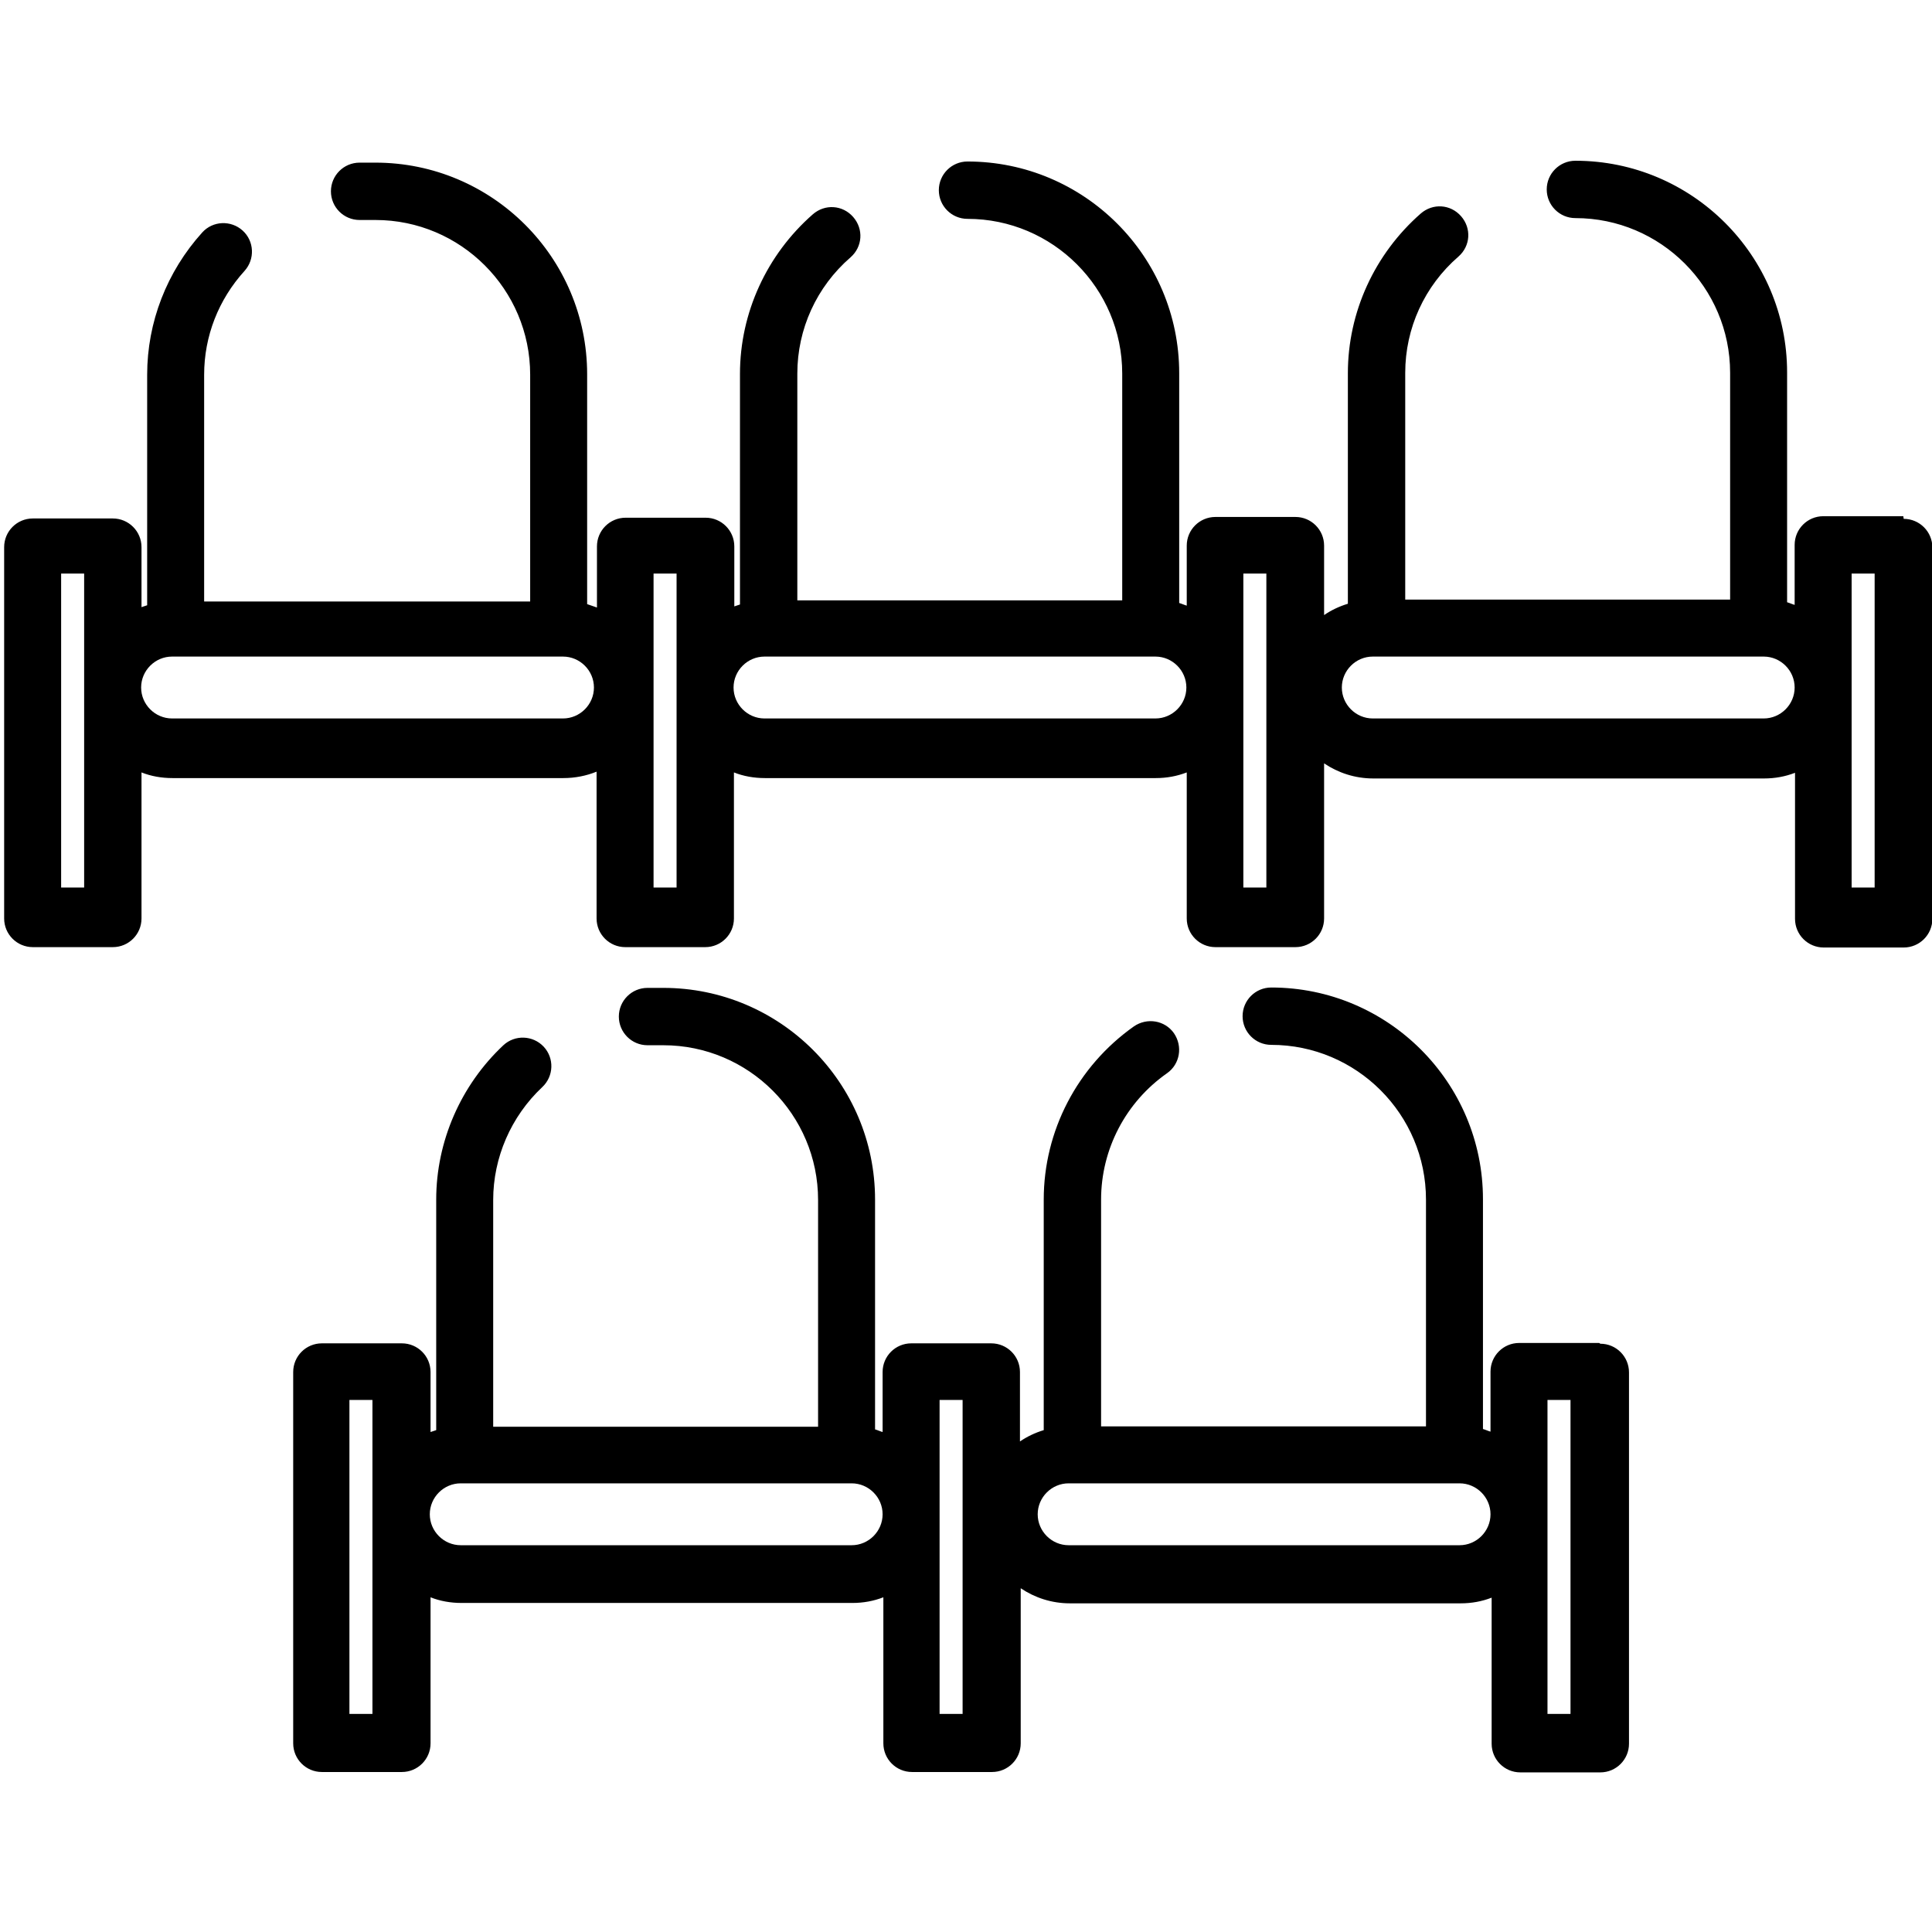
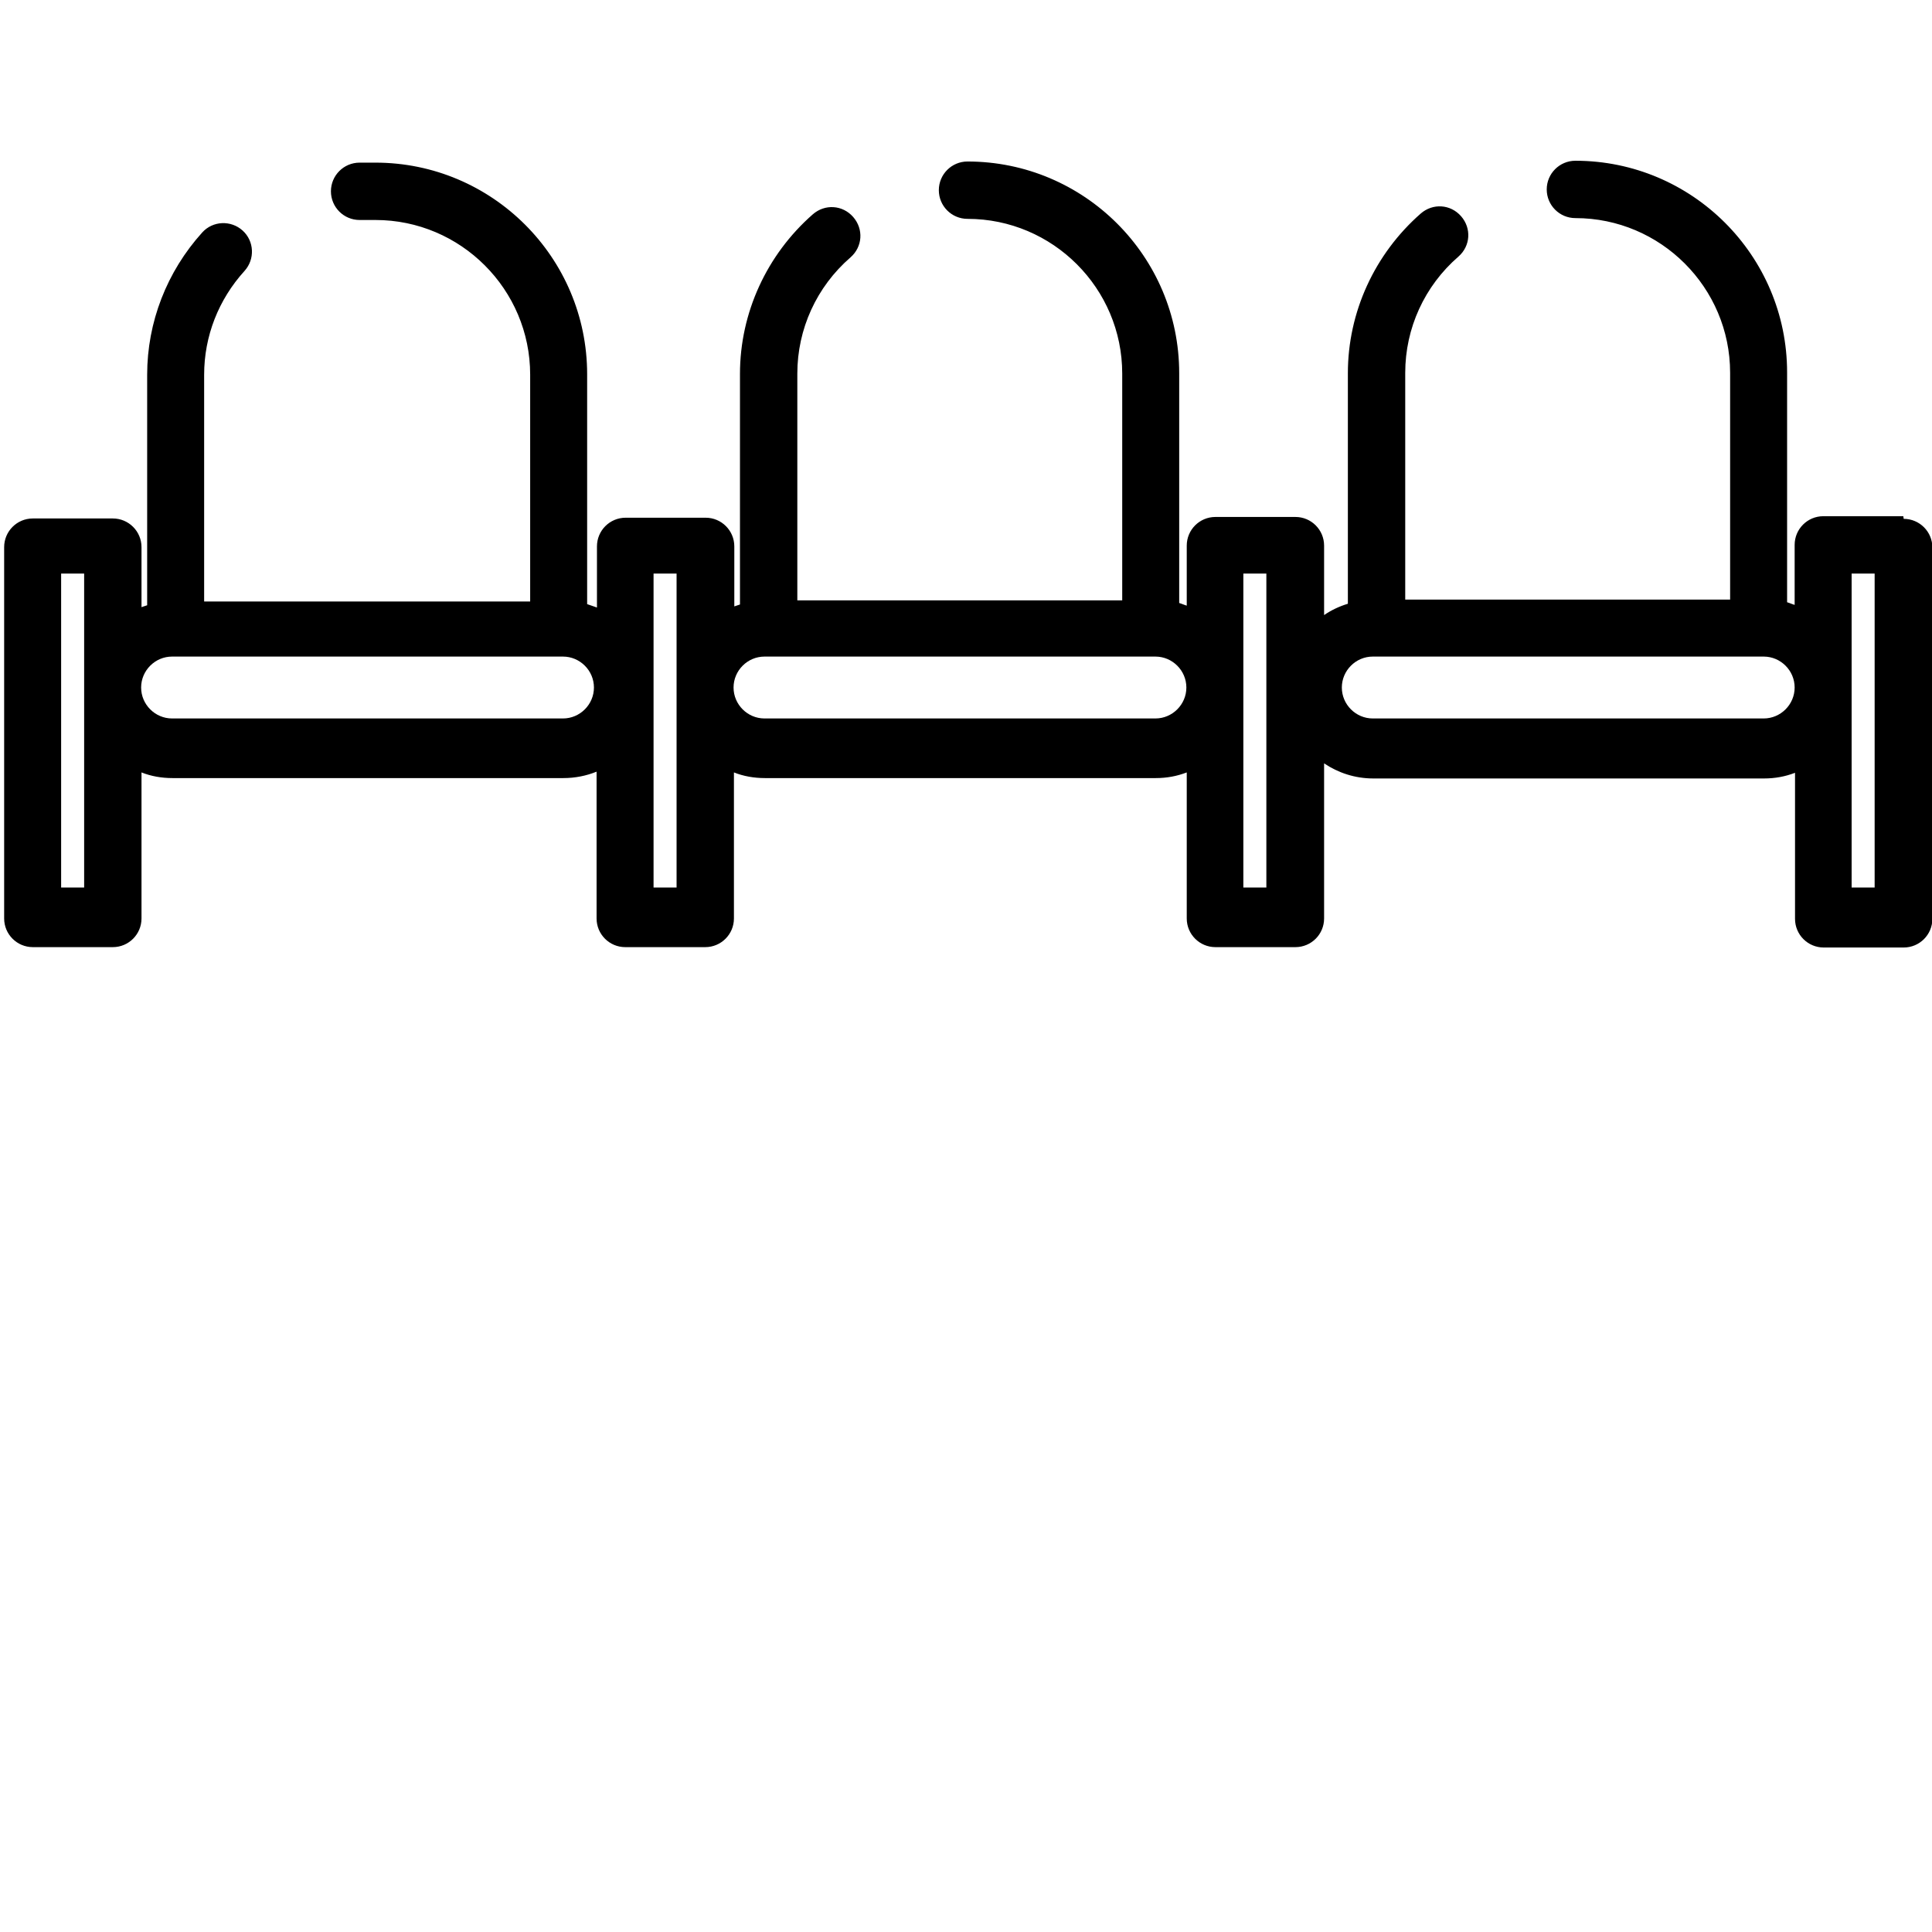
<svg xmlns="http://www.w3.org/2000/svg" id="Wnętrza__x7C__Meble_151-200" viewBox="0 0 51.2 51.2">
  <g id="SVGRepo_iconCarrier">
    <path d="M50.44,13.68h-2.12c-.42,0-.76.34-.76.76v1.59c-.07-.02-.13-.05-.2-.07v-6.09c0-3.1-2.52-5.61-5.61-5.61-.42,0-.76.34-.76.76s.34.76.76.76c2.26,0,4.1,1.84,4.1,4.1v6.01h-8.61v-6.01c0-1.18.51-2.3,1.41-3.08.32-.28.35-.75.07-1.07-.28-.32-.75-.35-1.07-.07-1.22,1.07-1.93,2.61-1.93,4.23v6.11c-.23.07-.44.17-.63.3v-1.84c0-.42-.34-.76-.76-.76h-2.12c-.42,0-.76.34-.76.76v1.59c-.07-.02-.13-.05-.2-.07v-6.09c0-3.1-2.52-5.61-5.61-5.61-.42,0-.76.34-.76.76s.34.76.76.76c2.26,0,4.1,1.84,4.1,4.1v6.01h-8.61v-6.01c0-1.18.51-2.3,1.41-3.08.32-.28.35-.75.07-1.07s-.75-.35-1.07-.07c-1.22,1.07-1.93,2.61-1.93,4.23v6.11c-.05.02-.1.03-.15.05v-1.59c0-.42-.34-.76-.76-.76h-2.12c-.42,0-.76.34-.76.76v1.62c-.09-.03-.17-.06-.26-.09v-6.09c0-3.1-2.52-5.61-5.61-5.61h-.42c-.42,0-.76.34-.76.76s.34.76.76.76h.42c2.26,0,4.1,1.84,4.1,4.1v6.01H5.41v-6.01c0-1.02.38-1.99,1.07-2.75.28-.31.26-.79-.05-1.07-.31-.28-.79-.26-1.07.05-.94,1.04-1.46,2.38-1.46,3.77v6.11c-.05.02-.1.03-.15.05v-1.59c0-.42-.34-.76-.76-.76H.87c-.42,0-.76.34-.76.76v9.84c0,.42.34.76.76.76h2.12c.42,0,.76-.34.76-.76v-3.87c.25.1.53.15.82.15h10.36c.31,0,.61-.06.88-.17v3.89c0,.42.34.76.76.76h2.12c.42,0,.76-.34.76-.76v-3.87c.25.1.53.15.82.15h10.36c.29,0,.56-.05.82-.15v3.87c0,.42.34.76.76.76h2.12c.42,0,.76-.34.76-.76v-4.11c.37.25.82.4,1.3.4h10.36c.29,0,.56-.05.82-.15v3.87c0,.42.34.76.76.76h2.12c.42,0,.76-.34.76-.76v-9.84c0-.42-.34-.76-.76-.76ZM2.23,23.52h-.61v-8.32h.61v8.32ZM14.93,19.04H4.56c-.45,0-.82-.37-.82-.82s.37-.82.82-.82h10.36c.45,0,.82.37.82.82s-.37.82-.82.82ZM17.93,23.52h-.61v-8.32h.61v8.32ZM30.62,19.04h-10.36c-.45,0-.82-.37-.82-.82s.37-.82.82-.82h10.36c.45,0,.82.37.82.82,0,.45-.37.82-.82.82ZM33.56,23.52h-.61v-8.32h.61v8.32ZM46.74,19.04h-10.36c-.45,0-.82-.37-.82-.82s.37-.82.82-.82h10.36c.45,0,.82.37.82.82,0,.45-.37.82-.82.82ZM49.68,23.52h-.61v-8.32h.61v8.32Z" />
-     <path d="M42.38,35.59h-2.12c-.42,0-.76.34-.76.76v1.59c-.07-.02-.13-.05-.2-.07v-6.09c0-3.1-2.52-5.61-5.61-5.61-.42,0-.76.34-.76.76s.34.76.76.76c2.26,0,4.1,1.84,4.1,4.1v6.01h-8.61v-6.01c0-1.33.65-2.58,1.75-3.35.34-.24.42-.71.18-1.06-.24-.34-.71-.42-1.06-.18-1.5,1.06-2.39,2.77-2.39,4.59v6.11c-.23.07-.44.17-.63.3v-1.84c0-.42-.34-.76-.76-.76h-2.12c-.42,0-.76.34-.76.76v1.59c-.07-.02-.13-.05-.2-.07v-6.09c0-3.1-2.52-5.61-5.61-5.61h-.42c-.42,0-.76.34-.76.76s.34.76.76.76h.42c2.26,0,4.1,1.84,4.1,4.1v6.01h-8.61v-6.01c0-1.12.47-2.21,1.3-2.99.31-.29.32-.77.04-1.07-.29-.31-.77-.32-1.07-.04-1.13,1.06-1.78,2.55-1.78,4.09v6.11c-.05.02-.1.03-.15.05v-1.59c0-.42-.34-.76-.76-.76h-2.12c-.42,0-.76.34-.76.76v9.84c0,.42.34.76.76.76h2.12c.42,0,.76-.34.76-.76v-3.87c.25.1.53.15.82.15h10.36c.29,0,.56-.05.82-.15v3.87c0,.42.34.76.76.76h2.12c.42,0,.76-.34.76-.76v-4.11c.37.25.82.4,1.3.4h10.36c.29,0,.56-.05.82-.15v3.87c0,.42.34.76.76.76h2.12c.42,0,.76-.34.76-.76v-9.84c0-.42-.34-.76-.76-.76ZM9.87,45.42h-.61v-8.32h.61v8.32ZM22.57,40.95h-10.36c-.45,0-.82-.37-.82-.82s.37-.82.82-.82h10.36c.45,0,.82.37.82.82s-.37.82-.82.82ZM25.51,45.42h-.61v-8.32h.61v8.32ZM38.68,40.95h-10.36c-.45,0-.82-.37-.82-.82s.37-.82.82-.82h10.36c.45,0,.82.37.82.82,0,.45-.37.82-.82.82ZM41.62,45.42h-.61v-8.32h.61v8.32Z" />
  </g>
</svg>